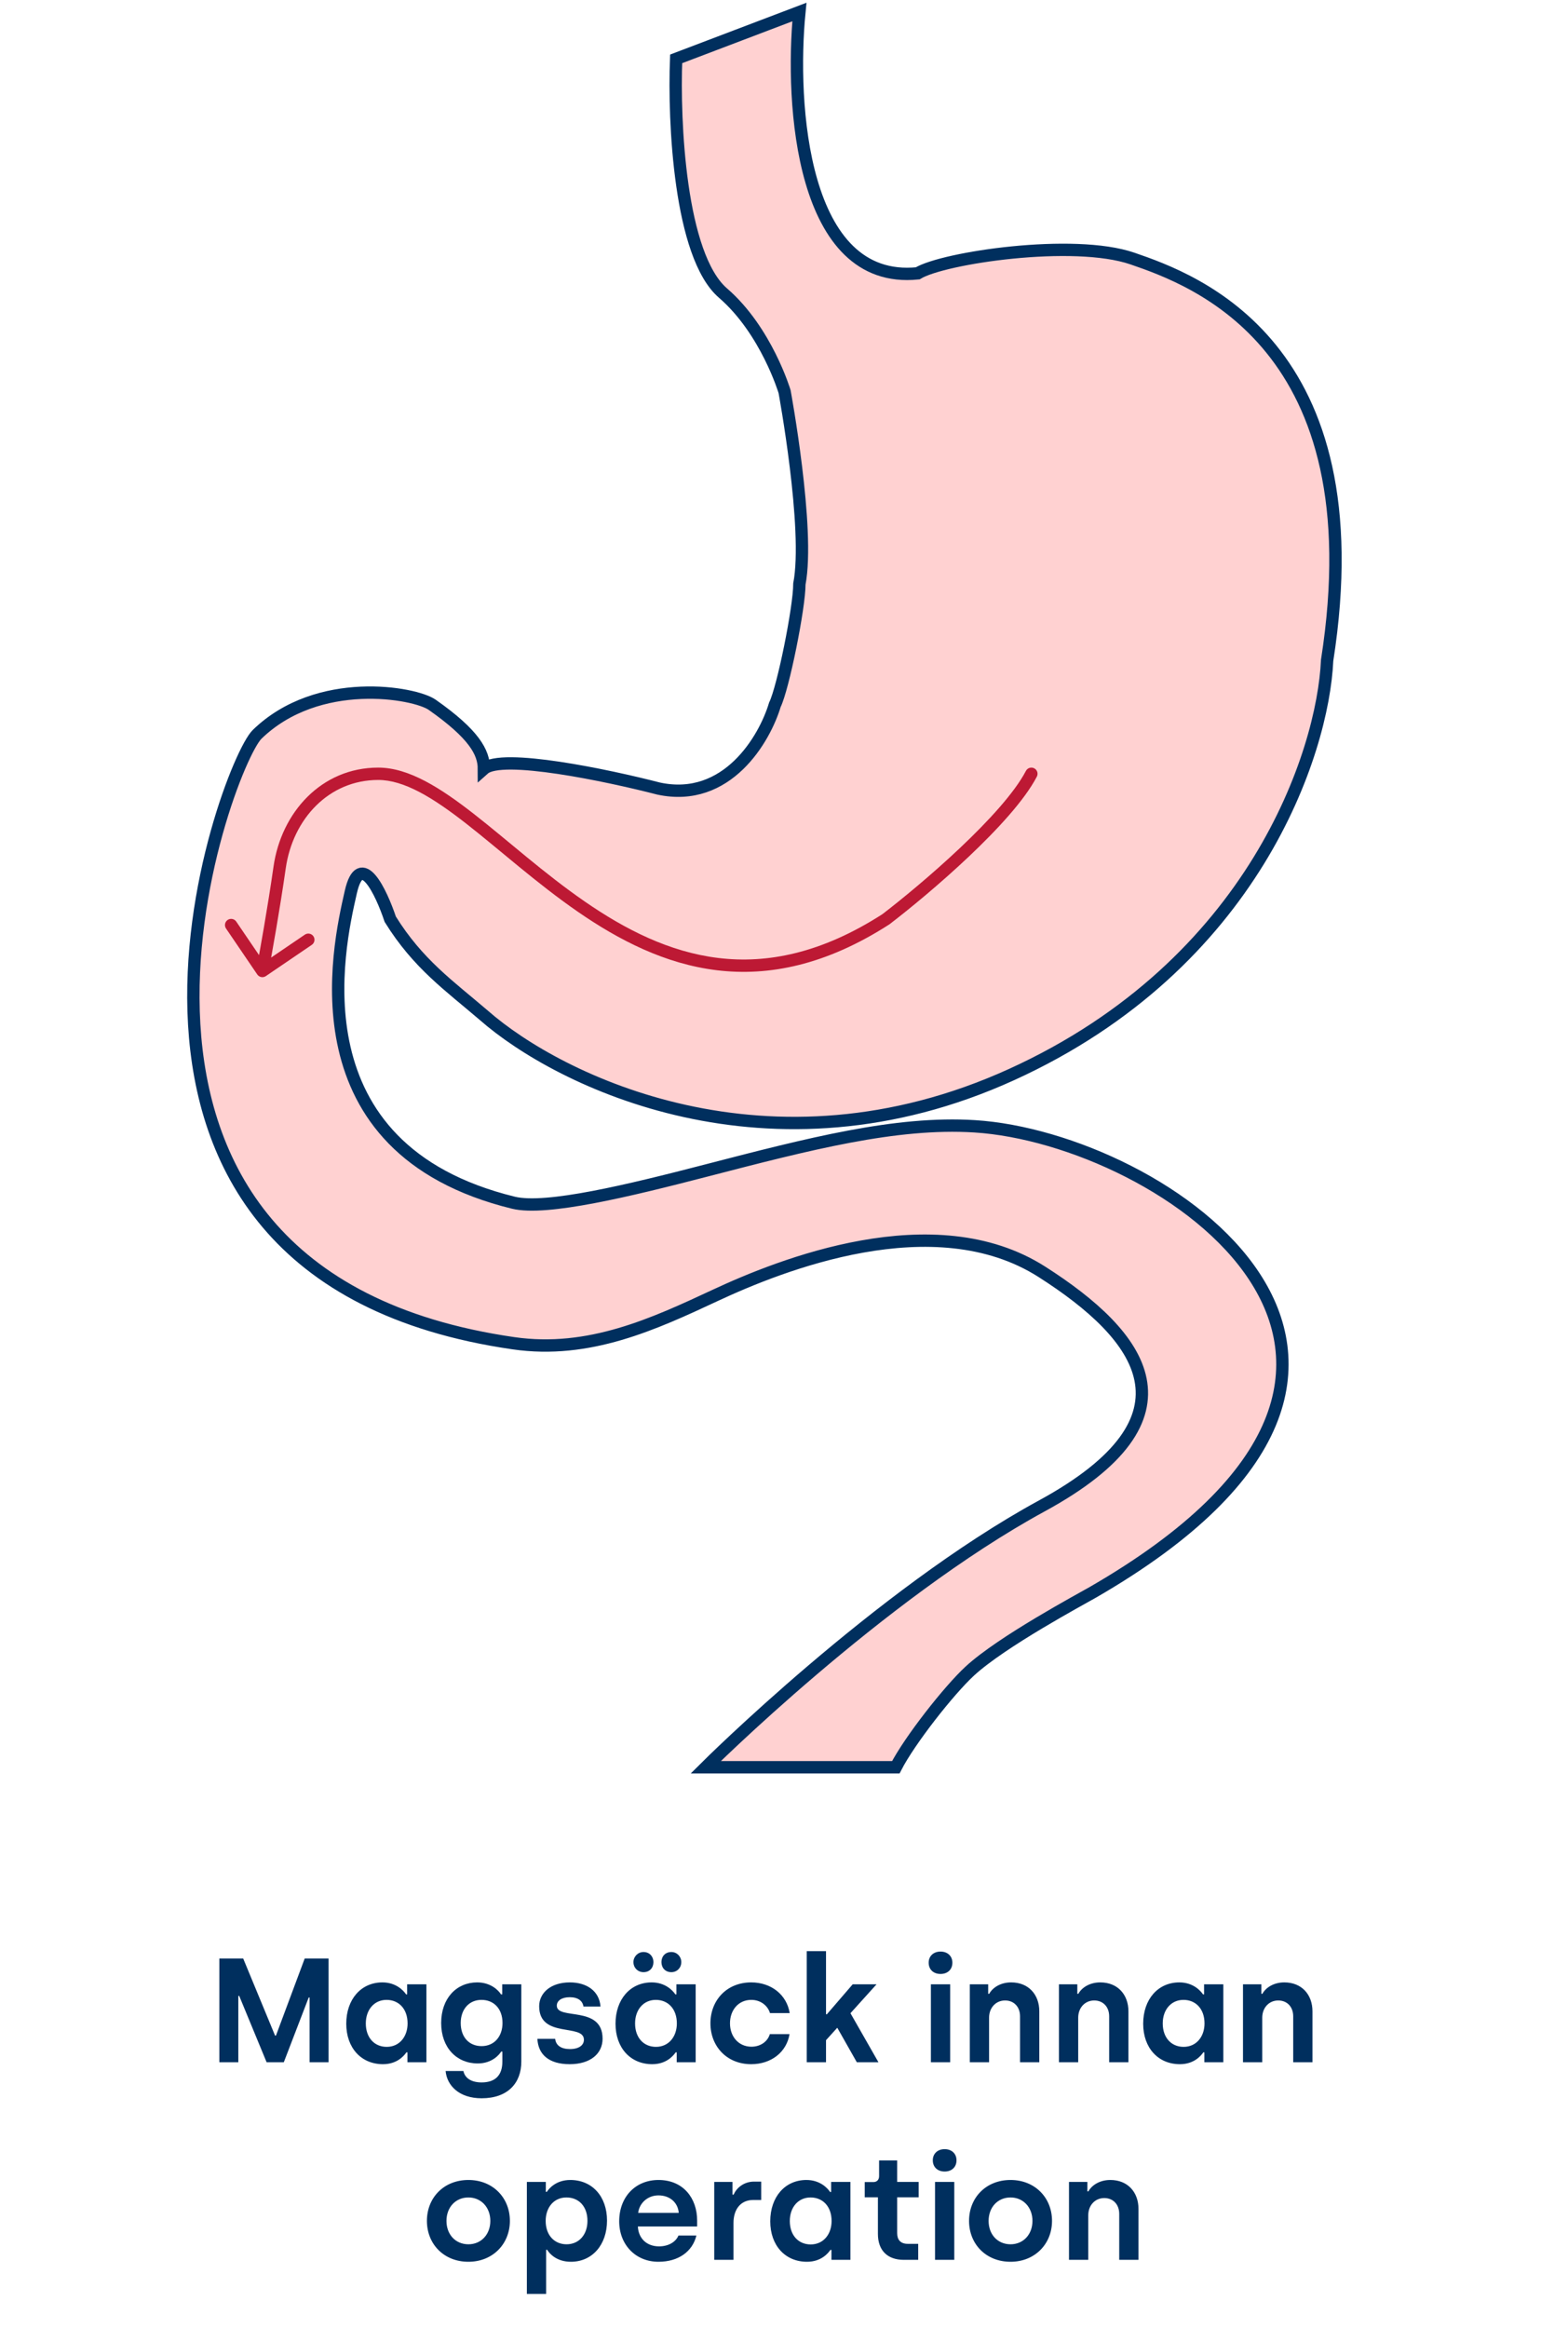
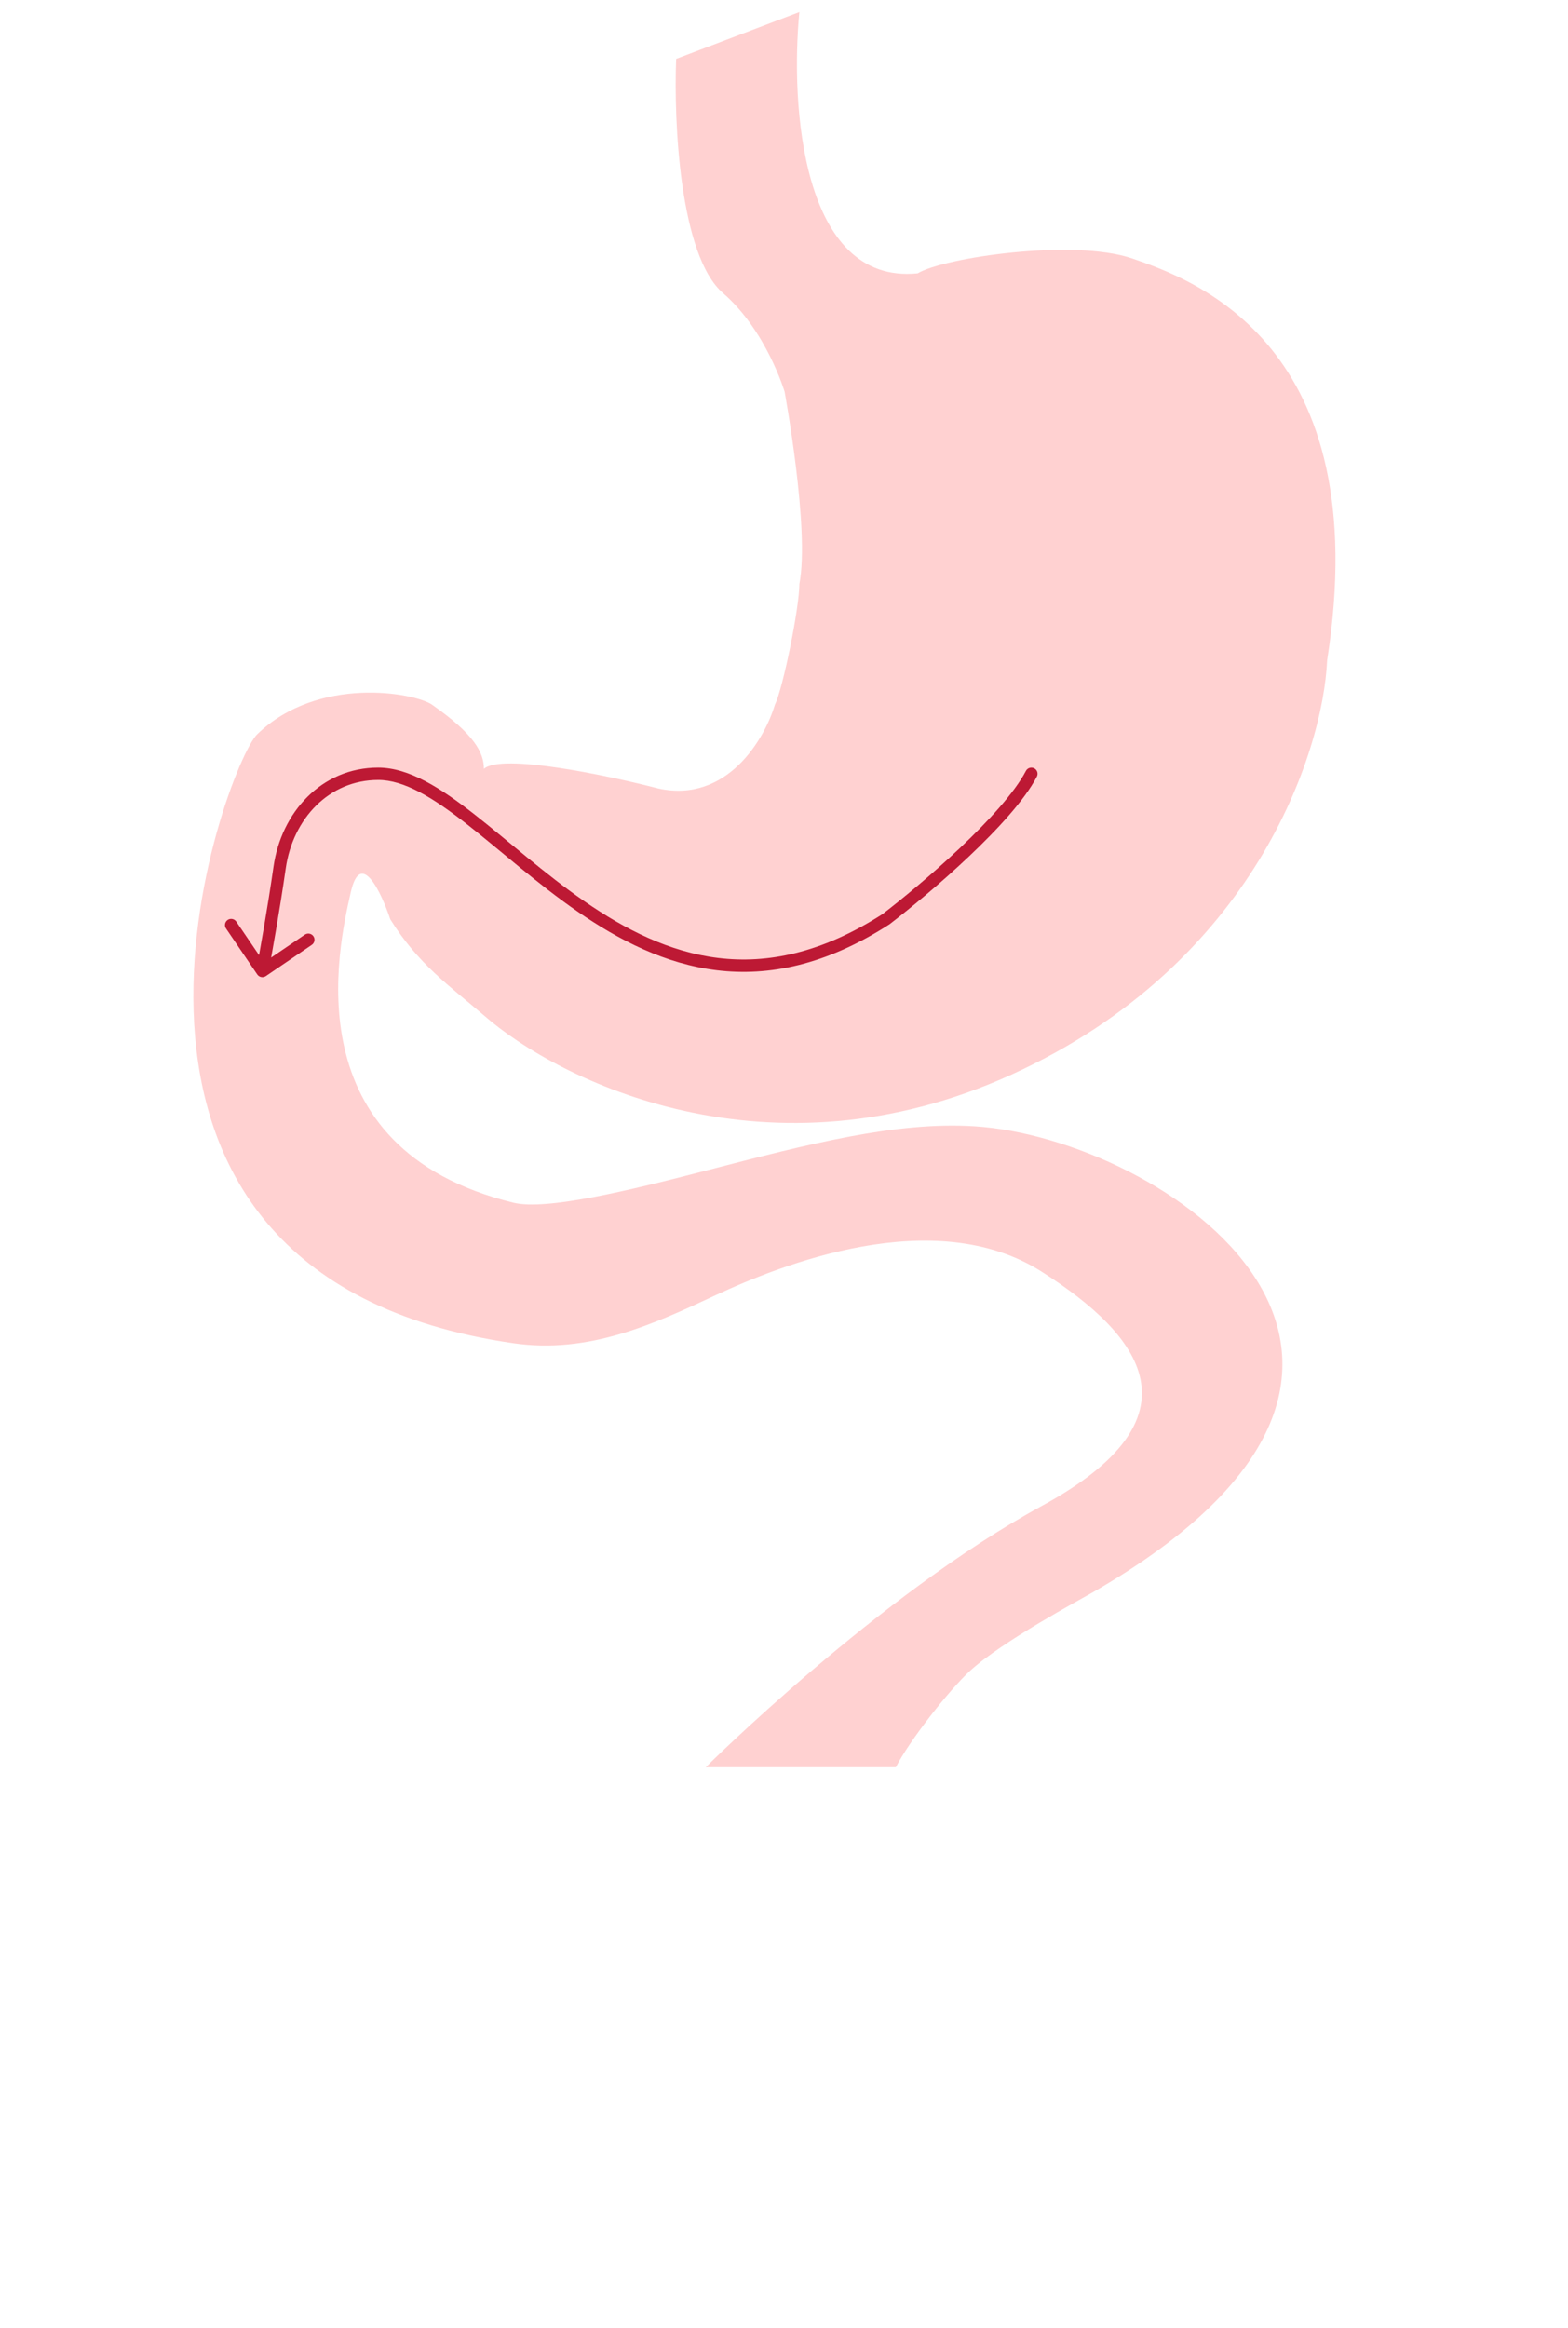
<svg xmlns="http://www.w3.org/2000/svg" width="254" height="377" viewBox="0 0 254 377" fill="none">
  <path d="M148.656 44.27C129.811 46.186 128.028 16.854 129.492 1.948L109.529 9.534C109.129 19.649 110.088 41.395 117.115 47.464C124.142 53.532 127.096 63.434 127.096 63.434C127.096 63.434 131.205 85.659 129.492 94.576C129.492 98.409 126.846 111.478 125.523 114.14C123.873 119.661 117.798 130.105 106.692 127.715C98.454 125.585 81.261 121.965 78.386 124.521C78.386 121.859 76.789 118.9 70.002 114.14C67.207 112.18 51.519 109.349 41.655 118.931C36.556 123.884 5.721 206.369 83.178 217.548C95.44 219.318 105.956 214.415 115.909 209.774C126.281 204.938 151.31 194.845 168.757 205.969C185.038 216.35 195.143 229.526 168.757 243.899C142.372 258.272 114.32 286.221 114.32 286.221H145.112C147.374 281.829 153.729 273.751 157.09 270.649C162.28 265.858 175.096 259.003 177.053 257.873C242.043 220.343 188.225 184.311 157.879 182.413C145.134 181.616 131.057 185.263 114.405 189.578L114.32 189.6C101.992 192.794 88.501 196.082 83.178 194.79C47.379 186.04 54.774 153.513 56.804 144.584L56.827 144.484C58.423 137.457 61.751 144.484 63.215 148.875C67.711 156.12 72.786 159.648 78.386 164.447C90.514 175.093 124.59 191.916 163.877 174.029C203.164 156.142 214.317 121.859 214.982 106.953C222.967 55.848 193.402 45.297 183.441 41.874C173.893 38.593 152.805 41.74 148.656 44.27Z" fill="#FFD1D1" />
-   <path d="M56.827 144.484C58.423 137.457 61.751 144.484 63.215 148.875C67.711 156.12 72.786 159.648 78.386 164.447C90.514 175.093 124.59 191.916 163.877 174.029C203.164 156.142 214.317 121.859 214.982 106.953C222.967 55.848 193.402 45.297 183.441 41.874C173.893 38.593 152.805 41.74 148.656 44.27C129.811 46.186 128.028 16.854 129.492 1.948L109.529 9.534C109.129 19.649 110.088 41.395 117.115 47.464C124.142 53.532 127.096 63.434 127.096 63.434C127.096 63.434 131.205 85.659 129.492 94.576C129.492 98.409 126.846 111.478 125.523 114.14C123.873 119.661 117.798 130.105 106.692 127.715C98.454 125.585 81.261 121.965 78.386 124.521C78.386 121.859 76.789 118.9 70.002 114.14C67.207 112.18 51.519 109.349 41.655 118.931C36.556 123.884 5.721 206.369 83.178 217.548C95.44 219.318 105.956 214.415 115.909 209.774C126.281 204.938 151.31 194.845 168.757 205.97C185.038 216.35 195.143 229.526 168.757 243.899C142.372 258.272 114.32 286.221 114.32 286.221H145.112C147.374 281.829 153.729 273.751 157.09 270.649C162.28 265.858 175.096 259.003 177.053 257.873C242.043 220.343 188.225 184.311 157.879 182.413C145.112 181.615 131.01 185.276 114.32 189.6C101.992 192.794 88.501 196.082 83.178 194.79C47.379 186.04 54.774 153.513 56.804 144.584M56.827 144.484L56.804 144.584M56.827 144.484C56.819 144.517 56.811 144.55 56.804 144.584" stroke="#002F5E" stroke-width="2" />
  <path d="M143.515 148.876L144.056 149.717L144.091 149.695L144.123 149.67L143.515 148.876ZM45.297 140.492L46.287 140.633L45.297 140.492ZM41.675 157.823C41.986 158.28 42.608 158.398 43.065 158.088L50.507 153.027C50.964 152.716 51.082 152.094 50.772 151.638C50.461 151.181 49.839 151.062 49.383 151.373L42.767 155.872L38.269 149.256C37.958 148.799 37.336 148.681 36.879 148.991C36.423 149.302 36.304 149.924 36.615 150.381L41.675 157.823ZM167.958 125.783C168.213 125.293 168.023 124.689 167.534 124.433C167.044 124.178 166.44 124.368 166.185 124.858L167.958 125.783ZM142.974 148.035C133.066 154.412 124.264 156.112 116.355 155.151C108.417 154.187 101.275 150.53 94.725 146.007C88.135 141.456 82.321 136.167 76.812 131.862C74.086 129.732 71.446 127.856 68.886 126.511C66.327 125.167 63.786 124.32 61.268 124.32V126.32C63.341 126.32 65.553 127.02 67.956 128.282C70.356 129.543 72.885 131.332 75.58 133.438C80.913 137.605 86.953 143.071 93.588 147.653C100.264 152.263 107.719 156.117 116.114 157.137C124.537 158.16 133.801 156.317 144.056 149.717L142.974 148.035ZM61.268 124.32C52.054 124.32 45.558 131.595 44.307 140.35L46.287 140.633C47.432 132.62 53.276 126.32 61.268 126.32V124.32ZM44.307 140.35C43.352 147.038 42.051 154.289 41.52 157.074L43.485 157.448C44.019 154.643 45.326 147.361 46.287 140.633L44.307 140.35ZM144.123 149.67C147.273 147.257 152.231 143.183 156.888 138.783C161.514 134.413 165.955 129.621 167.958 125.783L166.185 124.858C164.354 128.366 160.145 132.956 155.515 137.329C150.916 141.674 146.012 145.704 142.907 148.082L144.123 149.67Z" fill="#BD1934" />
-   <path d="M35.533 334H38.605V323.248H38.749L43.189 334H45.973L50.005 323.512H50.149V334H53.221V317.2H49.357L44.701 329.68H44.557L39.397 317.2H35.533V334ZM62.041 334.312C64.346 334.312 65.474 332.92 65.834 332.392H66.001V334H69.073V321.376H65.954V323.008H65.785C65.353 322.36 64.129 321.064 61.946 321.064C58.489 321.064 56.09 323.8 56.09 327.76C56.09 331.672 58.514 334.312 62.041 334.312ZM62.642 331.504C60.626 331.504 59.258 329.992 59.258 327.712C59.258 325.48 60.626 323.896 62.617 323.896C64.585 323.896 66.025 325.336 66.025 327.712C66.025 329.824 64.73 331.504 62.642 331.504ZM78.016 339.832C82.288 339.832 84.448 337.336 84.448 333.904V321.376H81.353V323.008H81.16C80.776 322.384 79.528 321.064 77.296 321.064C73.936 321.064 71.465 323.656 71.465 327.64C71.465 331.648 73.984 334.192 77.392 334.192C79.648 334.192 80.825 332.848 81.184 332.272H81.376V333.904C81.376 336.064 80.272 337.264 78.016 337.264C76.312 337.264 75.305 336.544 75.064 335.416H72.184C72.4 337.768 74.368 339.832 78.016 339.832ZM78.016 331.384C76.001 331.384 74.632 329.944 74.632 327.64C74.632 325.408 76.001 323.896 77.993 323.896C79.96 323.896 81.4 325.288 81.4 327.64C81.4 329.776 80.105 331.384 78.016 331.384ZM92.284 334.312C95.668 334.312 97.612 332.584 97.612 330.184C97.612 324.712 90.196 327.232 90.196 324.832C90.196 324.016 91.012 323.464 92.284 323.464C93.652 323.464 94.372 324.064 94.516 324.976H97.276C97.084 322.456 95.044 321.064 92.308 321.064C89.188 321.064 87.34 322.792 87.34 324.928C87.34 330.208 94.588 327.664 94.588 330.352C94.588 331.24 93.772 331.864 92.332 331.864C90.916 331.864 90.052 331.288 89.932 330.208H87.052C87.172 332.704 88.876 334.312 92.284 334.312ZM104.243 319.408C105.227 319.408 105.851 318.712 105.851 317.776C105.851 316.888 105.227 316.144 104.243 316.144C103.331 316.144 102.611 316.888 102.611 317.776C102.611 318.712 103.331 319.408 104.243 319.408ZM108.755 319.408C109.667 319.408 110.363 318.712 110.363 317.776C110.363 316.888 109.667 316.144 108.755 316.144C107.771 316.144 107.147 316.84 107.147 317.776C107.147 318.712 107.771 319.408 108.755 319.408ZM105.659 334.312C107.963 334.312 109.091 332.92 109.451 332.392H109.619V334H112.691V321.376H109.571V323.008H109.403C108.971 322.36 107.747 321.064 105.563 321.064C102.107 321.064 99.707 323.8 99.707 327.76C99.707 331.672 102.131 334.312 105.659 334.312ZM106.259 331.504C104.243 331.504 102.875 329.992 102.875 327.712C102.875 325.48 104.243 323.896 106.235 323.896C108.203 323.896 109.643 325.336 109.643 327.712C109.643 329.824 108.347 331.504 106.259 331.504ZM121.682 334.312C124.922 334.312 127.418 332.368 127.898 329.44H124.706C124.346 330.664 123.17 331.48 121.73 331.48C119.666 331.48 118.25 329.872 118.25 327.688C118.25 325.576 119.594 323.896 121.706 323.896C123.17 323.896 124.346 324.784 124.73 326.032H127.922C127.442 323.056 124.922 321.064 121.682 321.064C117.722 321.064 115.082 323.968 115.082 327.688C115.082 331.408 117.722 334.312 121.682 334.312ZM142.302 334L137.766 326.056L141.99 321.376H138.126L133.95 326.224H133.806V316H130.686V334H133.806V330.424L135.63 328.408L138.798 334H142.302ZM152.356 319.696C153.484 319.696 154.276 319 154.276 317.872C154.276 316.792 153.484 316.072 152.356 316.072C151.228 316.072 150.436 316.792 150.436 317.872C150.436 319 151.228 319.696 152.356 319.696ZM150.796 334H153.916V321.376H150.796V334ZM157.1 334H160.22V326.776C160.22 325.192 161.3 323.992 162.812 323.992C164.252 323.992 165.236 325.024 165.236 326.56V334H168.356V325.744C168.356 323.056 166.628 321.064 163.796 321.064C161.996 321.064 160.748 321.976 160.244 322.912H160.076V321.376H157.1V334ZM171.538 334H174.658V326.776C174.658 325.192 175.738 323.992 177.25 323.992C178.69 323.992 179.674 325.024 179.674 326.56V334H182.794V325.744C182.794 323.056 181.066 321.064 178.234 321.064C176.434 321.064 175.186 321.976 174.682 322.912H174.514V321.376H171.538V334ZM191.135 334.312C193.439 334.312 194.567 332.92 194.927 332.392H195.095V334H198.167V321.376H195.047V323.008H194.879C194.447 322.36 193.223 321.064 191.039 321.064C187.583 321.064 185.183 323.8 185.183 327.76C185.183 331.672 187.607 334.312 191.135 334.312ZM191.735 331.504C189.719 331.504 188.351 329.992 188.351 327.712C188.351 325.48 189.719 323.896 191.711 323.896C193.679 323.896 195.119 325.336 195.119 327.712C195.119 329.824 193.823 331.504 191.735 331.504ZM201.35 334H204.47V326.776C204.47 325.192 205.55 323.992 207.062 323.992C208.502 323.992 209.486 325.024 209.486 326.56V334H212.606V325.744C212.606 323.056 210.878 321.064 208.046 321.064C206.246 321.064 204.998 321.976 204.494 322.912H204.326V321.376H201.35V334ZM75.876 366.312C79.812 366.312 82.596 363.432 82.596 359.688C82.596 355.944 79.836 353.064 75.876 353.064C71.892 353.064 69.156 355.944 69.156 359.688C69.156 363.456 71.916 366.312 75.876 366.312ZM75.876 363.48C73.812 363.48 72.324 361.92 72.324 359.688C72.324 357.504 73.788 355.896 75.876 355.896C77.94 355.896 79.428 357.504 79.428 359.688C79.428 361.896 77.94 363.48 75.876 363.48ZM85.346 371.52H88.466V364.368H88.634C89.042 365.064 90.242 366.312 92.474 366.312C95.93 366.312 98.33 363.576 98.33 359.64C98.33 355.704 95.906 353.064 92.378 353.064C90.074 353.064 88.922 354.456 88.586 354.984H88.418V353.376H85.346V371.52ZM91.778 363.48C89.834 363.48 88.394 362.04 88.394 359.688C88.394 357.552 89.69 355.896 91.754 355.896C93.794 355.896 95.162 357.384 95.162 359.688C95.162 361.92 93.794 363.48 91.778 363.48ZM106.664 366.312C109.928 366.312 112.184 364.632 112.808 362.064H109.904C109.472 363.096 108.296 363.816 106.76 363.816C104.744 363.816 103.424 362.52 103.328 360.6H112.928V359.616C112.928 356.064 110.72 353.064 106.664 353.064C102.968 353.064 100.304 355.776 100.304 359.76C100.304 363.528 102.944 366.312 106.664 366.312ZM103.376 358.392C103.568 356.808 104.912 355.56 106.664 355.56C108.488 355.56 109.808 356.688 109.952 358.392H103.376ZM115.698 366H118.818V360.024C118.818 357.768 120.018 356.304 122.01 356.304H123.306V353.328H122.154C120.402 353.328 119.25 354.456 118.842 355.44H118.65V353.376H115.698V366ZM130.725 366.312C133.029 366.312 134.157 364.92 134.517 364.392H134.685V366H137.757V353.376H134.637V355.008H134.469C134.037 354.36 132.813 353.064 130.629 353.064C127.173 353.064 124.773 355.8 124.773 359.76C124.773 363.672 127.197 366.312 130.725 366.312ZM131.325 363.504C129.309 363.504 127.941 361.992 127.941 359.712C127.941 357.48 129.309 355.896 131.301 355.896C133.269 355.896 134.709 357.336 134.709 359.712C134.709 361.824 133.413 363.504 131.325 363.504ZM146.412 366H148.74V363.408H147.06C145.86 363.408 145.332 362.736 145.332 361.68V355.872H148.812V353.376H145.332V349.896H142.404V352.44C142.404 353.04 142.044 353.4 141.492 353.4H140.076V355.872H142.212V361.8C142.212 364.512 143.796 366 146.412 366ZM153.024 351.696C154.152 351.696 154.944 351 154.944 349.872C154.944 348.792 154.152 348.072 153.024 348.072C151.896 348.072 151.104 348.792 151.104 349.872C151.104 351 151.896 351.696 153.024 351.696ZM151.464 366H154.584V353.376H151.464V366ZM163.696 366.312C167.632 366.312 170.416 363.432 170.416 359.688C170.416 355.944 167.656 353.064 163.696 353.064C159.712 353.064 156.976 355.944 156.976 359.688C156.976 363.456 159.736 366.312 163.696 366.312ZM163.696 363.48C161.632 363.48 160.144 361.92 160.144 359.688C160.144 357.504 161.608 355.896 163.696 355.896C165.76 355.896 167.248 357.504 167.248 359.688C167.248 361.896 165.76 363.48 163.696 363.48ZM173.167 366H176.287V358.776C176.287 357.192 177.367 355.992 178.879 355.992C180.319 355.992 181.303 357.024 181.303 358.56V366H184.423V357.744C184.423 355.056 182.695 353.064 179.863 353.064C178.063 353.064 176.815 353.976 176.311 354.912H176.143V353.376H173.167V366Z" fill="#002F5E" />
</svg>